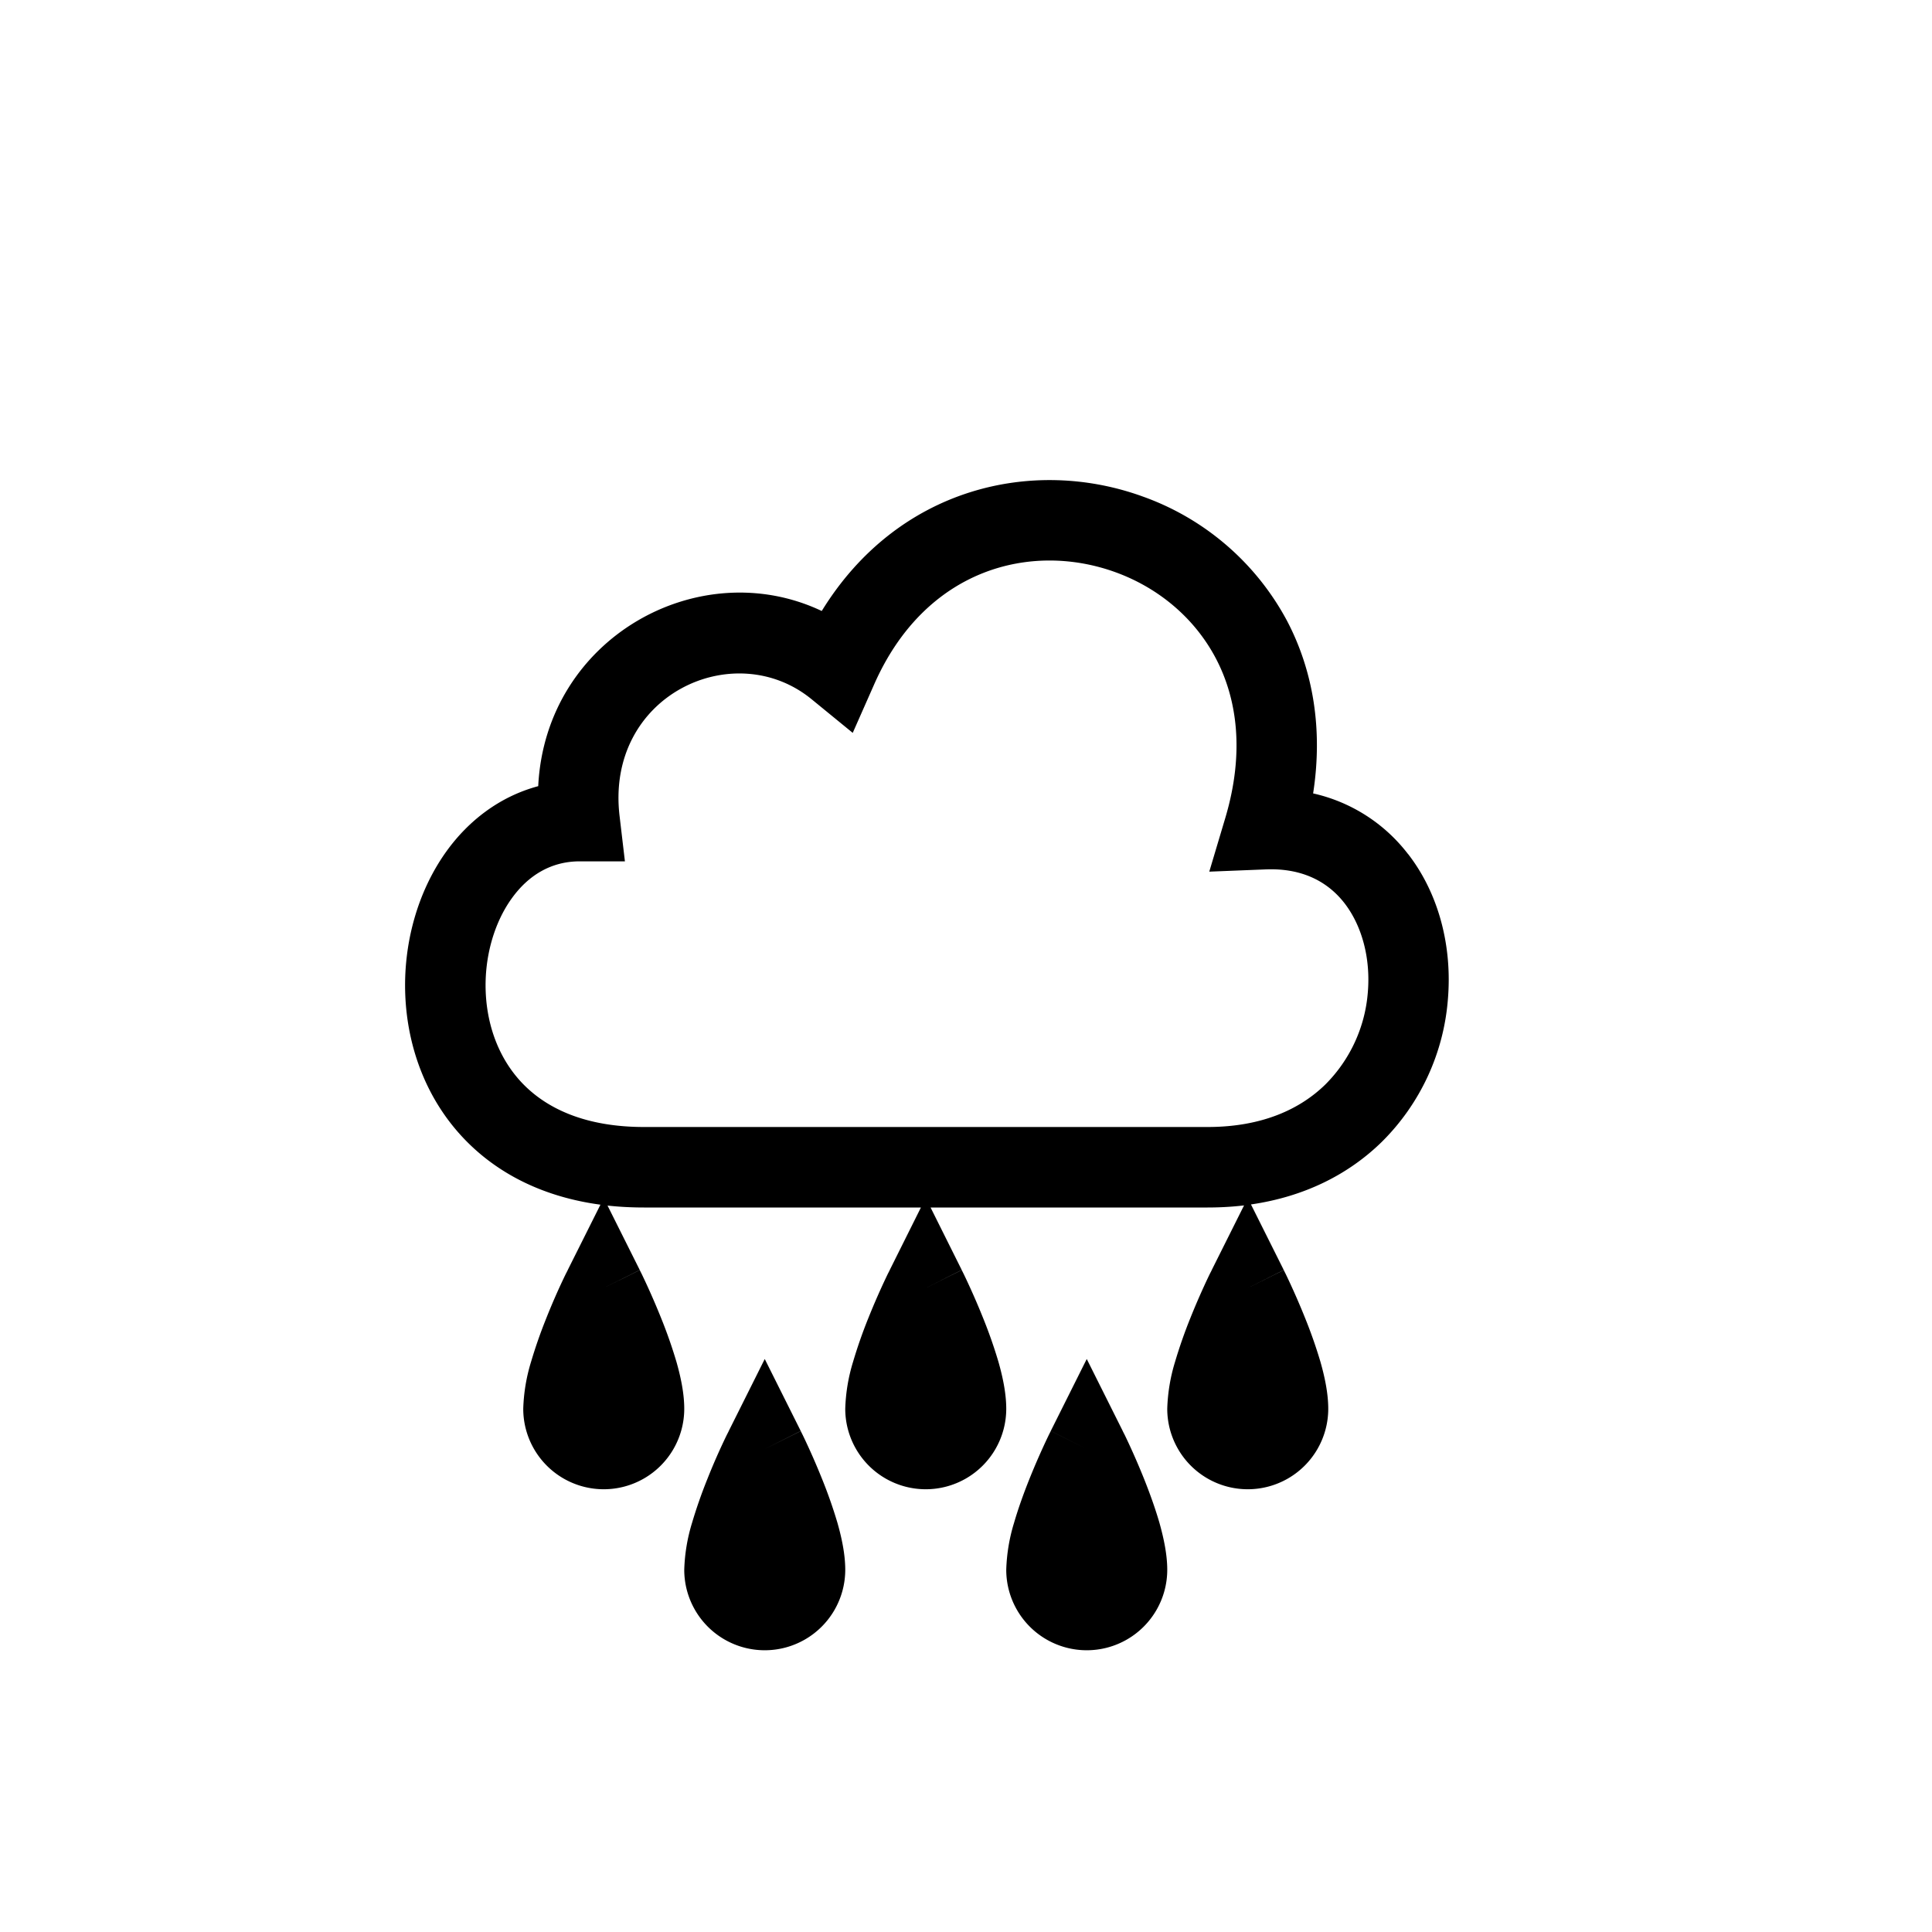
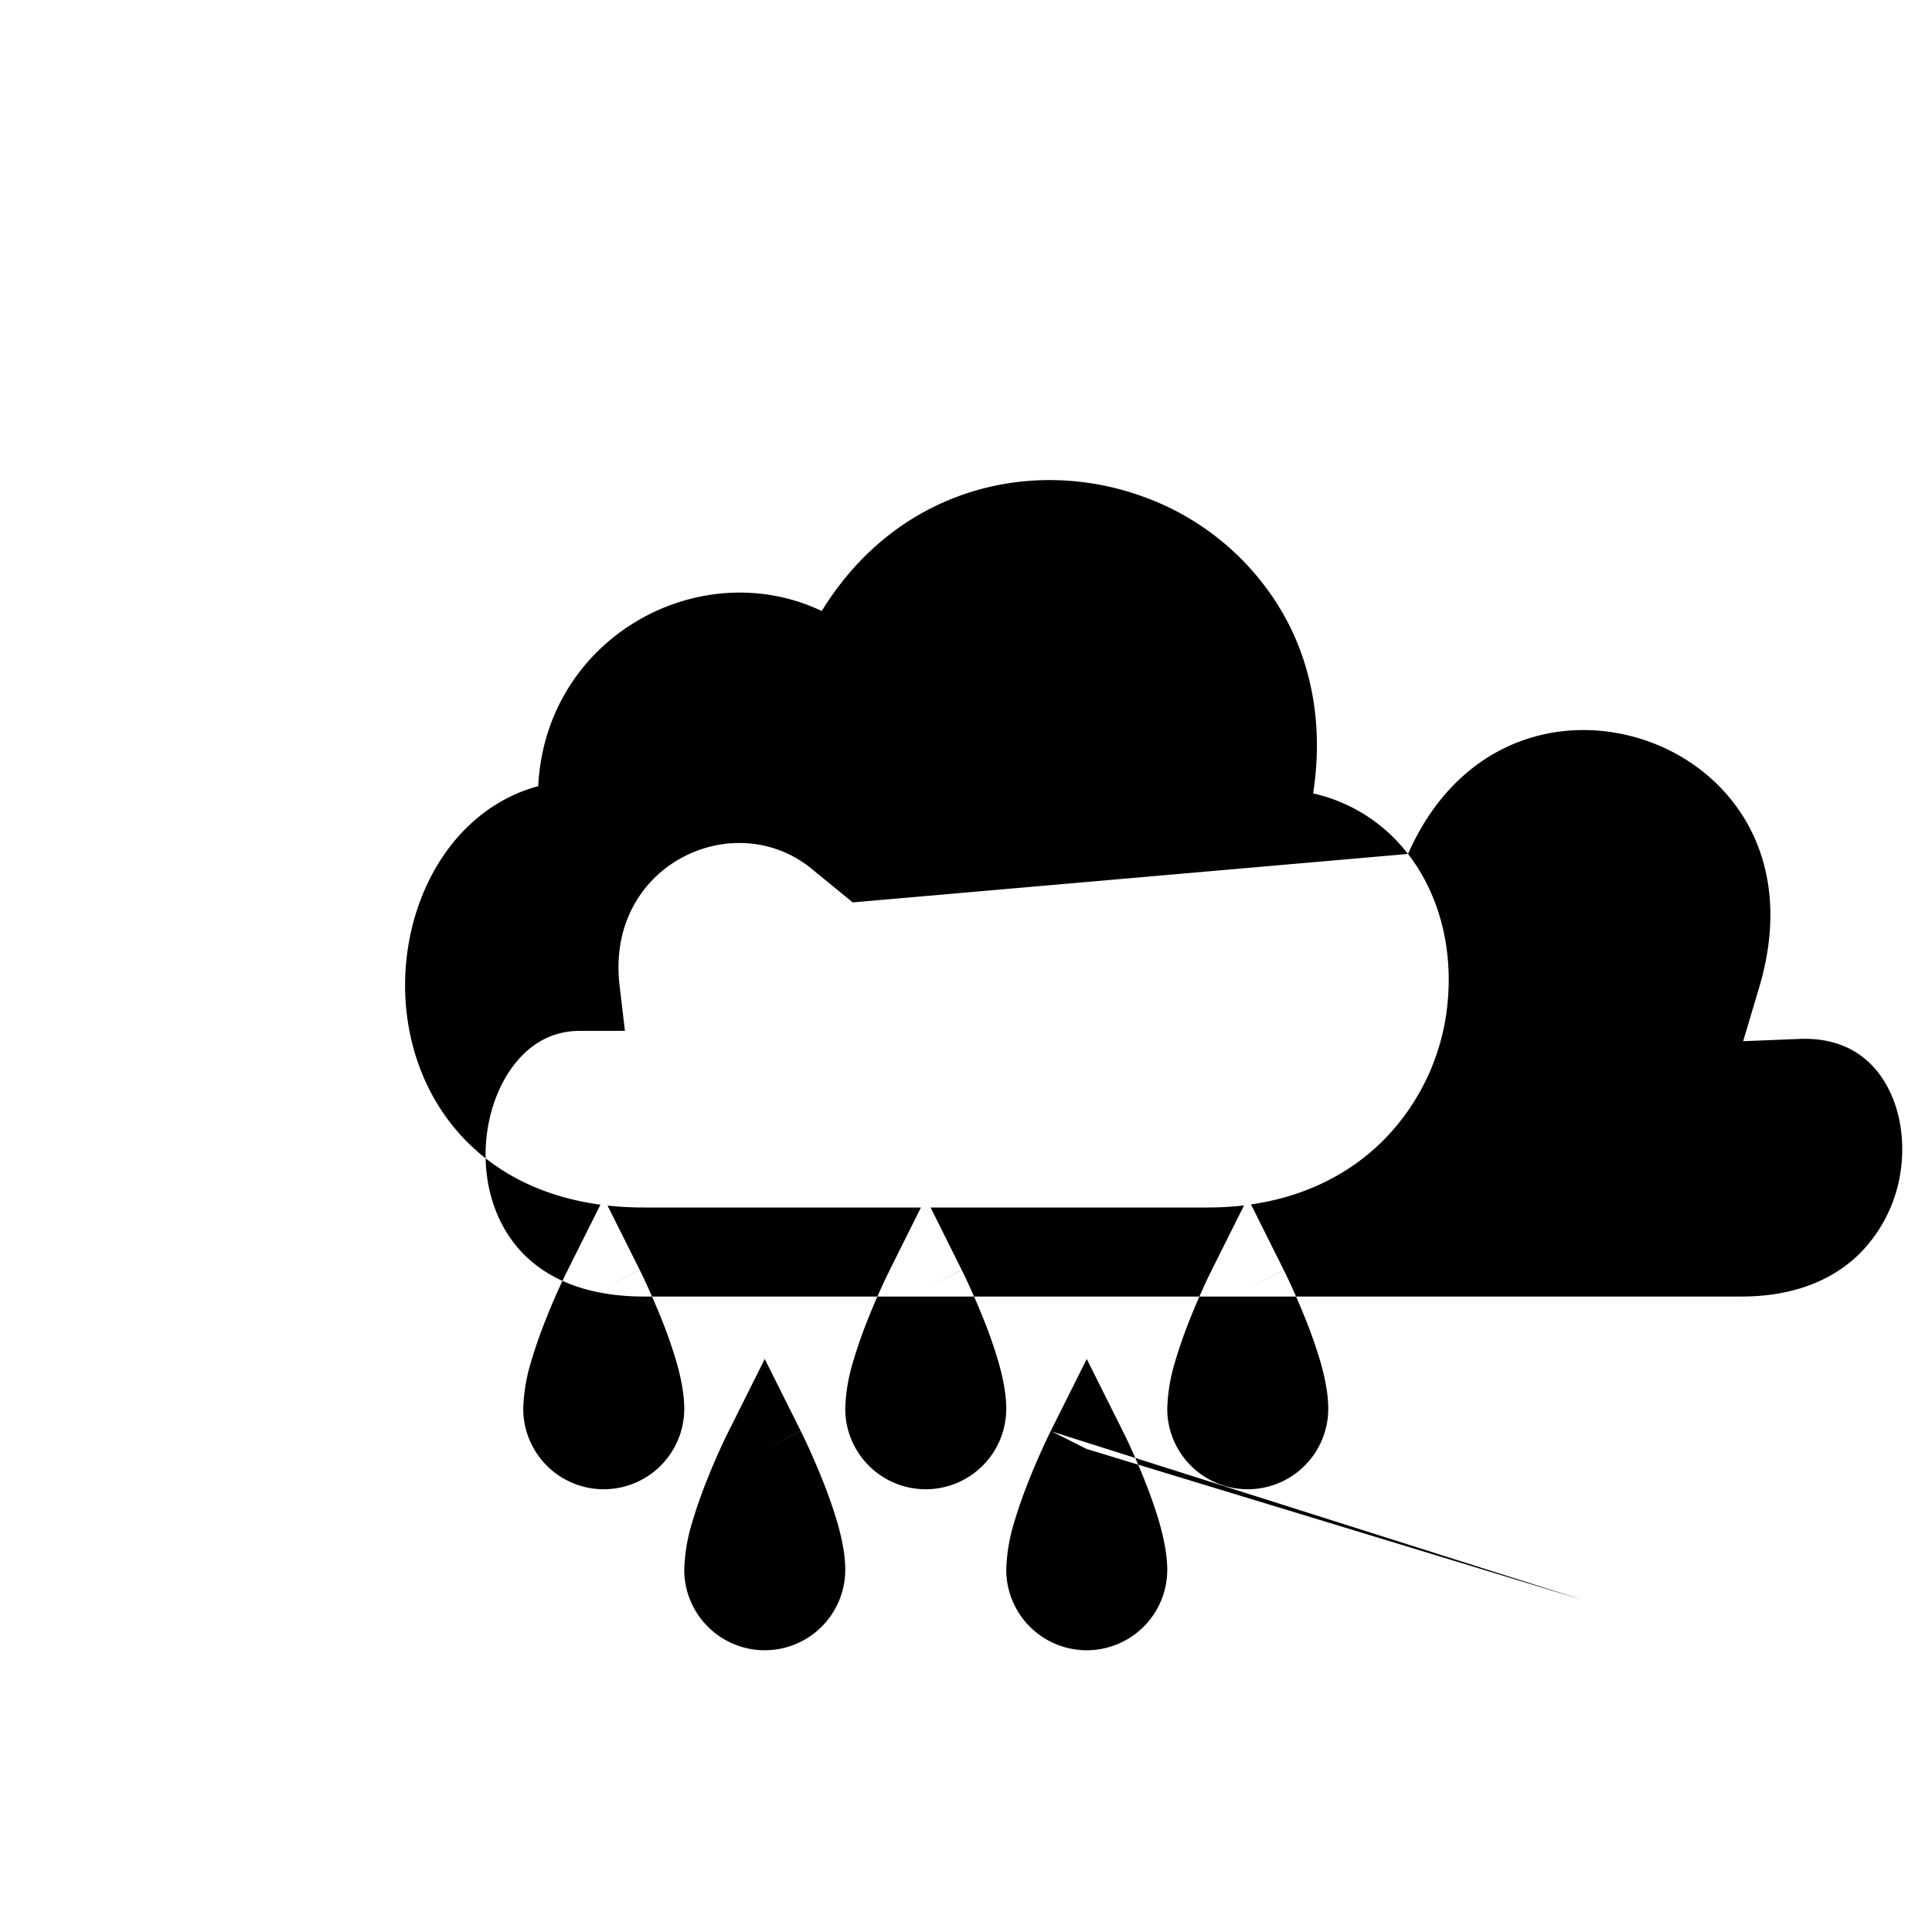
<svg xmlns="http://www.w3.org/2000/svg" width="24" height="24" fill="none" viewBox="0 0 24 24">
-   <path fill="#000" fill-rule="evenodd" d="M17.49 10.608a2.05 2.05 0 0 0-1.178-.752c.125-.804-.004-1.532-.322-2.14a3.28 3.28 0 0 0-1.794-1.548c-1.363-.495-3.042-.116-3.988 1.422-1.516-.719-3.43.326-3.522 2.176-.481.129-.87.432-1.144.815-.36.504-.535 1.154-.507 1.791.028.64.262 1.303.764 1.809.407.41.963.69 1.66.784l-.406.811L7.5 16l-.447-.224v.002l-.002.003-.005.01-.018.035a8 8 0 0 0-.242.55 6 6 0 0 0-.189.541 2.2 2.2 0 0 0-.097.583 1 1 0 0 0 2 0c0-.195-.046-.404-.097-.583a6 6 0 0 0-.189-.54 9 9 0 0 0-.242-.55l-.018-.036-.005-.01-.001-.003v-.001L7.5 16l.447-.224-.4-.8Q7.764 15 8 15h3.44l-.387.776.447.224-.447-.224v.002l-.002.003-.005.01-.018.035a9 9 0 0 0-.242.55 6 6 0 0 0-.189.541 2.2 2.2 0 0 0-.097.583 1 1 0 0 0 2 0c0-.195-.046-.404-.097-.583a6 6 0 0 0-.189-.54 9 9 0 0 0-.242-.55l-.018-.036-.005-.01-.001-.003v-.001L11.5 16l.447-.224L11.56 15H15q.235 0 .454-.026l-.401.802.447.224-.447-.224v.002l-.002.003-.005.01-.018.035a9 9 0 0 0-.242.55 6 6 0 0 0-.189.541 2.2 2.2 0 0 0-.097.583 1 1 0 0 0 2 0c0-.195-.046-.404-.097-.583a6 6 0 0 0-.189-.54 9 9 0 0 0-.242-.55l-.018-.036-.005-.01-.001-.003v-.001L15.5 16l.447-.224-.407-.814c.67-.097 1.214-.376 1.622-.774a2.8 2.8 0 0 0 .825-1.784c.052-.636-.106-1.293-.496-1.796m-6.632-2.106c.635-1.44 1.948-1.774 2.997-1.394.53.192.983.566 1.249 1.073.262.5.358 1.165.117 1.977l-.2.67.7-.028c.464-.019.778.16.98.42.213.276.325.675.29 1.102a1.82 1.82 0 0 1-.528 1.15c-.31.303-.781.528-1.463.528H8c-.73 0-1.2-.23-1.492-.524-.298-.3-.455-.713-.474-1.148-.019-.437.104-.862.321-1.165.21-.294.497-.463.845-.463h.563l-.066-.56c-.18-1.5 1.419-2.245 2.386-1.453l.51.417zm2.195 9.274L13.5 18l.447-.224v.002l.002.003.005.01.018.035a9 9 0 0 1 .242.55c.066.166.135.355.189.541.05.179.097.388.097.583a1 1 0 0 1-2 0 2.2 2.2 0 0 1 .097-.583c.054-.186.123-.375.189-.54a9 9 0 0 1 .242-.55l.018-.036.005-.01.001-.003zM13.5 18l-.447-.224.447-.894.447.894zm-4.447-.224L9.5 18zv.002l-.002.003-.005.01-.018.035a8 8 0 0 0-.242.55 6 6 0 0 0-.189.541 2.2 2.2 0 0 0-.097.583 1 1 0 0 0 2 0c0-.195-.046-.404-.097-.583a6 6 0 0 0-.189-.54 9 9 0 0 0-.242-.55l-.018-.036-.005-.01-.001-.003v-.001L9.5 18l.447-.224-.447-.894z" clip-rule="evenodd" />
+   <path fill="#000" fill-rule="evenodd" d="M17.49 10.608a2.05 2.05 0 0 0-1.178-.752c.125-.804-.004-1.532-.322-2.14a3.28 3.28 0 0 0-1.794-1.548c-1.363-.495-3.042-.116-3.988 1.422-1.516-.719-3.43.326-3.522 2.176-.481.129-.87.432-1.144.815-.36.504-.535 1.154-.507 1.791.028.64.262 1.303.764 1.809.407.41.963.69 1.66.784l-.406.811L7.5 16l-.447-.224v.002l-.002.003-.005.01-.018.035a8 8 0 0 0-.242.55 6 6 0 0 0-.189.541 2.2 2.2 0 0 0-.097.583 1 1 0 0 0 2 0c0-.195-.046-.404-.097-.583a6 6 0 0 0-.189-.54 9 9 0 0 0-.242-.55l-.018-.036-.005-.01-.001-.003v-.001L7.5 16l.447-.224-.4-.8Q7.764 15 8 15h3.44l-.387.776.447.224-.447-.224v.002l-.002.003-.005.01-.018.035a9 9 0 0 0-.242.55 6 6 0 0 0-.189.541 2.2 2.2 0 0 0-.097.583 1 1 0 0 0 2 0c0-.195-.046-.404-.097-.583a6 6 0 0 0-.189-.54 9 9 0 0 0-.242-.55l-.018-.036-.005-.01-.001-.003v-.001L11.5 16l.447-.224L11.56 15H15q.235 0 .454-.026l-.401.802.447.224-.447-.224v.002l-.002.003-.005.01-.018.035a9 9 0 0 0-.242.55 6 6 0 0 0-.189.541 2.2 2.2 0 0 0-.097.583 1 1 0 0 0 2 0c0-.195-.046-.404-.097-.583a6 6 0 0 0-.189-.54 9 9 0 0 0-.242-.55l-.018-.036-.005-.01-.001-.003v-.001L15.5 16l.447-.224-.407-.814c.67-.097 1.214-.376 1.622-.774a2.8 2.8 0 0 0 .825-1.784c.052-.636-.106-1.293-.496-1.796c.635-1.44 1.948-1.774 2.997-1.394.53.192.983.566 1.249 1.073.262.5.358 1.165.117 1.977l-.2.67.7-.028c.464-.019.778.16.98.42.213.276.325.675.29 1.102a1.82 1.82 0 0 1-.528 1.15c-.31.303-.781.528-1.463.528H8c-.73 0-1.2-.23-1.492-.524-.298-.3-.455-.713-.474-1.148-.019-.437.104-.862.321-1.165.21-.294.497-.463.845-.463h.563l-.066-.56c-.18-1.5 1.419-2.245 2.386-1.453l.51.417zm2.195 9.274L13.5 18l.447-.224v.002l.002.003.005.01.018.035a9 9 0 0 1 .242.55c.066.166.135.355.189.541.05.179.097.388.097.583a1 1 0 0 1-2 0 2.2 2.2 0 0 1 .097-.583c.054-.186.123-.375.189-.54a9 9 0 0 1 .242-.55l.018-.036.005-.01.001-.003zM13.5 18l-.447-.224.447-.894.447.894zm-4.447-.224L9.5 18zv.002l-.002.003-.005.01-.018.035a8 8 0 0 0-.242.55 6 6 0 0 0-.189.541 2.2 2.2 0 0 0-.097.583 1 1 0 0 0 2 0c0-.195-.046-.404-.097-.583a6 6 0 0 0-.189-.54 9 9 0 0 0-.242-.55l-.018-.036-.005-.01-.001-.003v-.001L9.5 18l.447-.224-.447-.894z" clip-rule="evenodd" />
</svg>